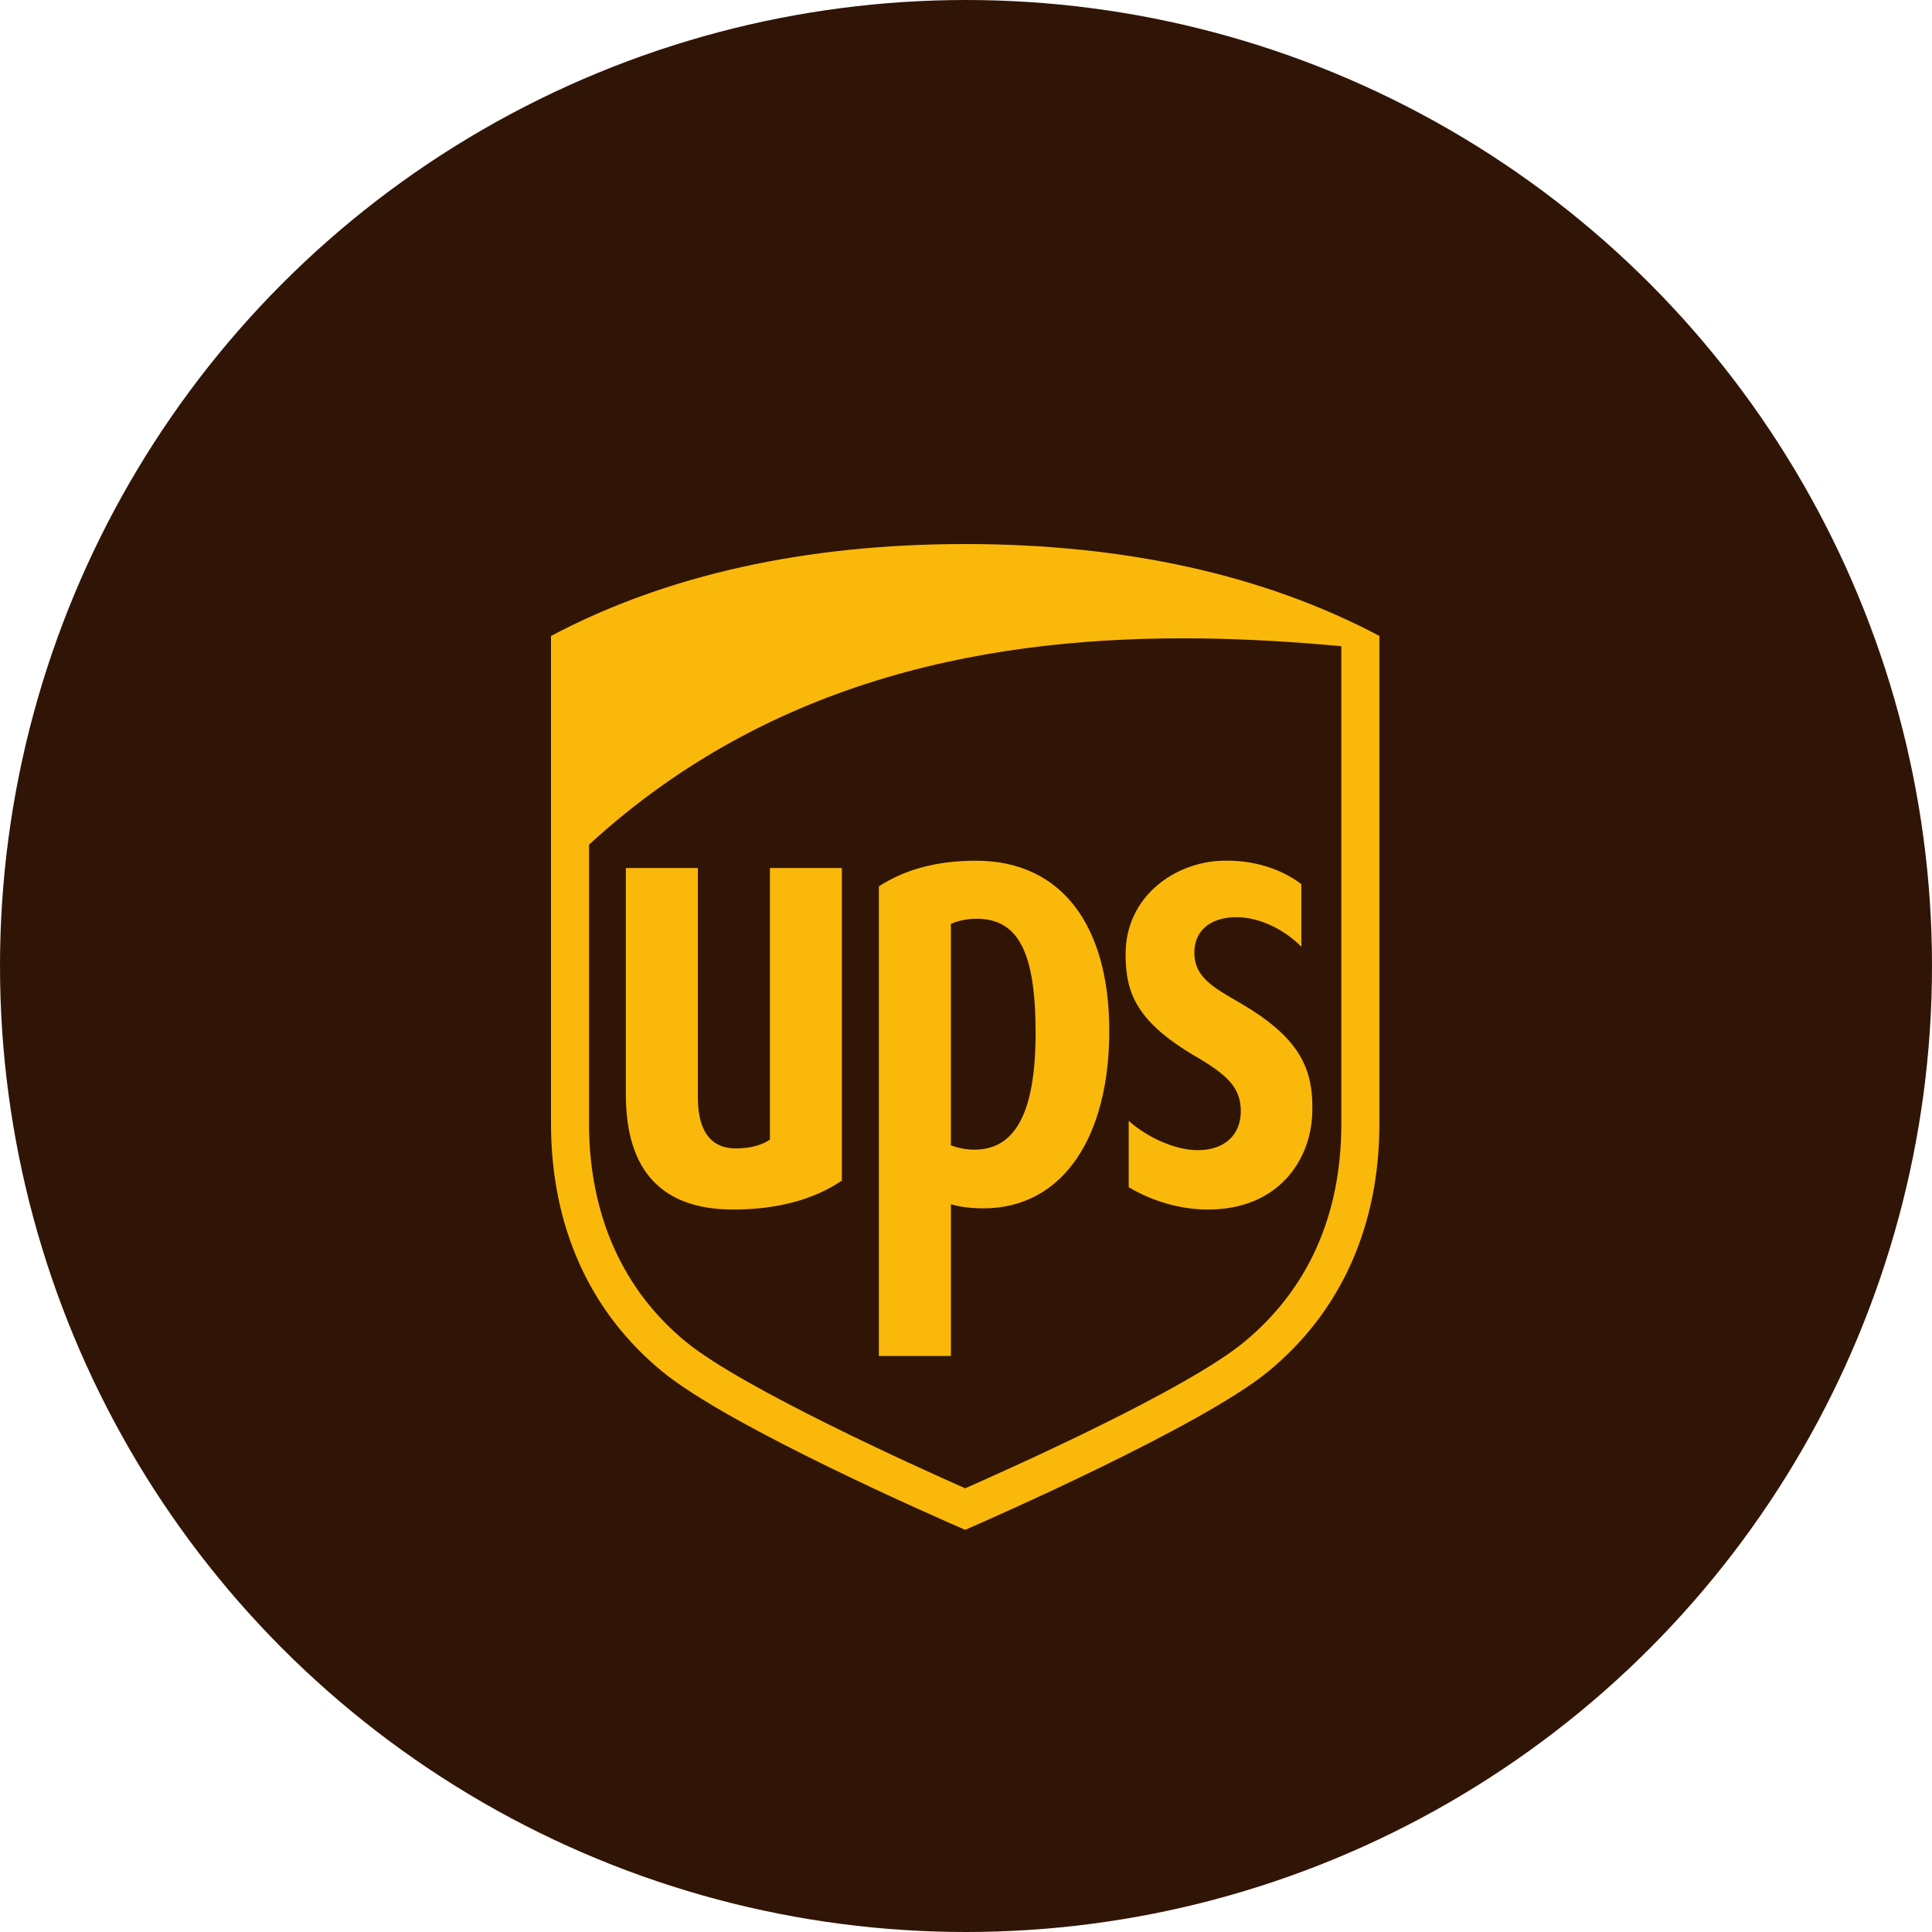
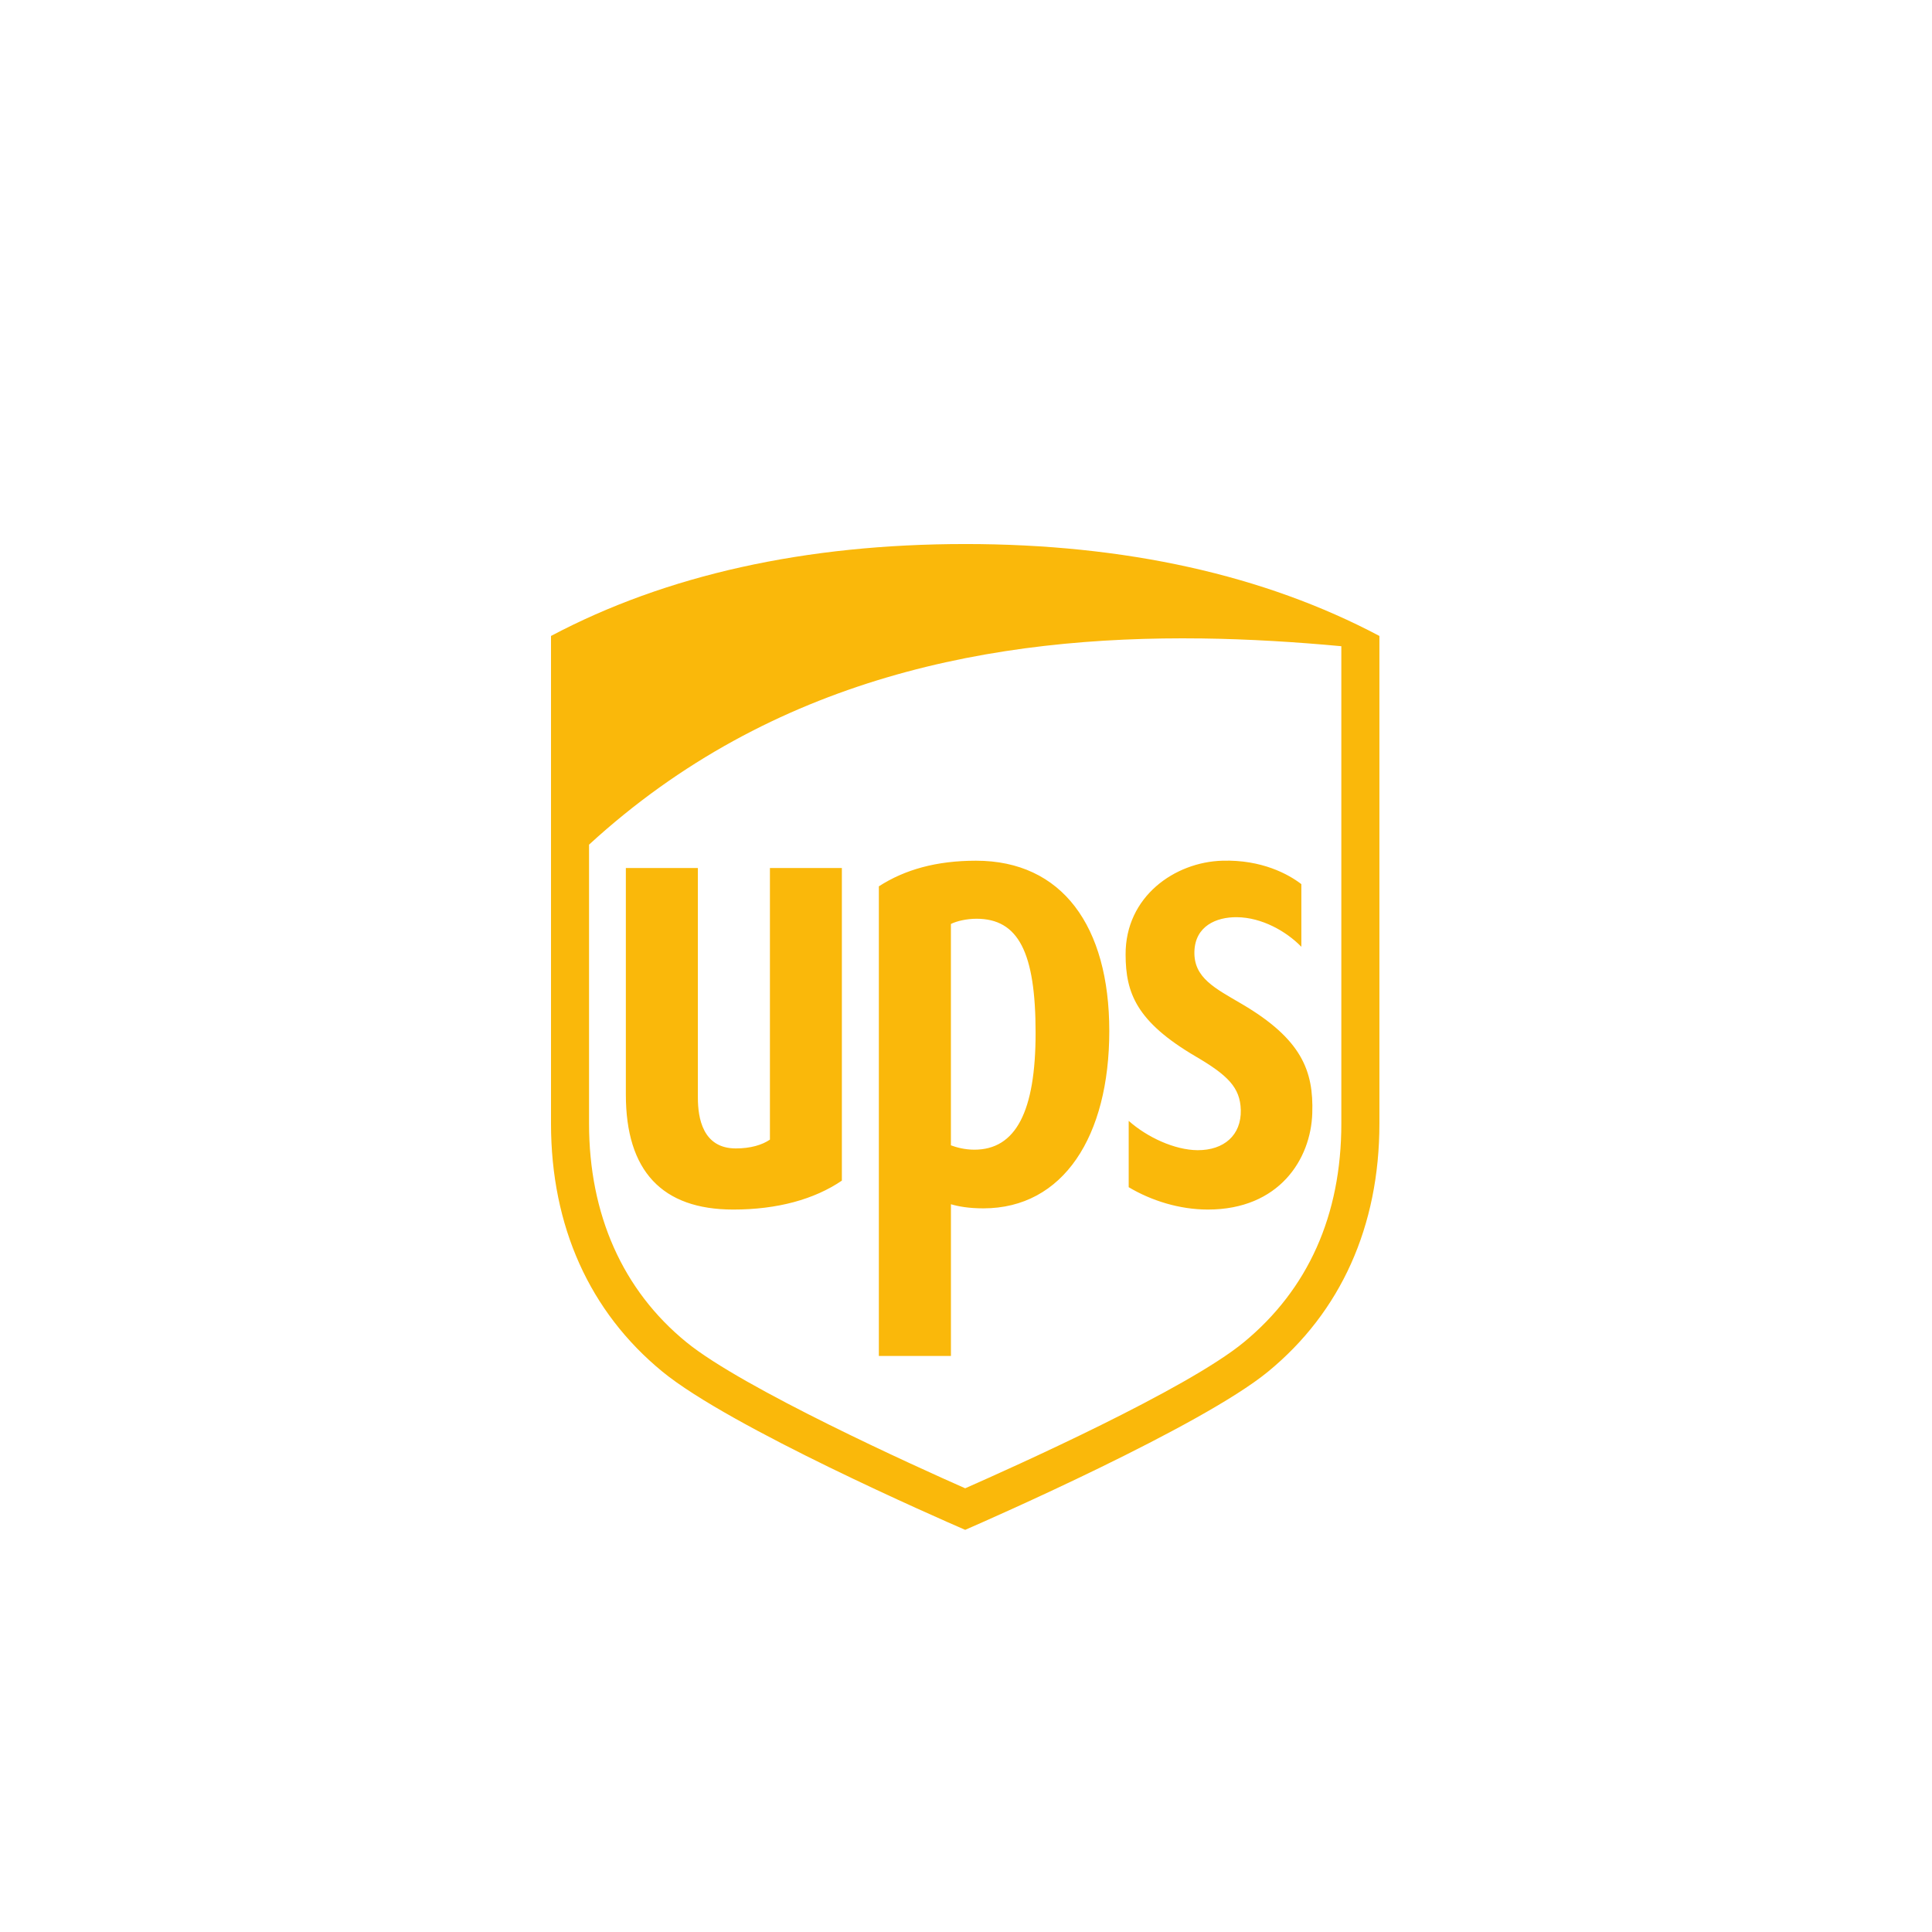
<svg xmlns="http://www.w3.org/2000/svg" width="554" height="554" viewBox="0 0 554 554" fill="none">
-   <circle cx="277" cy="277" r="277" fill="#301506" />
  <g filter="url(#filter0_d_1_368)">
-     <path fill-rule="evenodd" clip-rule="evenodd" d="M164.166 220.31L165.194 336.981L191.407 369.361L270.046 410.993L366.673 363.707L386.718 315.908L384.662 161.201L311.678 159.145L235.611 171.481L166.226 211.57L164.166 220.31Z" fill="#301506" />
    <path d="M276.763 136.002C230.957 136.002 191.002 144.871 158 162.359V302.174C158 331.593 169.053 356.195 189.961 373.333C209.373 389.256 269.408 415.498 276.766 418.685C283.742 415.649 344.489 389.002 363.594 373.333C384.489 356.203 395.546 331.595 395.546 302.174V162.359C362.539 144.869 322.584 136 276.758 136L276.763 136.002ZM344.588 163.075C358.249 163.254 371.661 164.097 384.627 165.301V302.173C384.627 328.475 375.083 349.721 356.667 364.89C340.216 378.438 290.607 400.664 276.766 406.766C262.737 400.582 213.005 378.075 196.849 364.895C178.543 349.986 168.908 328.236 168.908 302.179V222.202C221.514 173.958 285.395 162.303 344.585 163.078L344.588 163.075ZM279.859 226.807C268.59 226.807 259.496 229.327 252.009 234.158V368.823H272.68V325.318C274.743 325.926 277.737 326.495 281.979 326.495C304.908 326.495 318.087 305.825 318.087 275.645C318.087 245.524 304.517 226.807 279.861 226.807H279.859ZM350.49 226.807C336.896 227.201 322.68 237.049 322.766 253.744C322.801 264.735 325.848 272.956 342.885 282.952C351.976 288.288 355.639 291.806 355.795 298.29C355.97 305.499 350.989 309.845 343.409 309.816C336.816 309.764 328.931 306.104 323.653 301.405V320.427C330.125 324.286 338.202 326.838 346.361 326.838C366.782 326.838 375.9 312.413 376.294 299.195C376.682 287.148 373.354 278.032 356.085 267.886C348.379 263.365 342.291 260.395 342.495 252.873C342.698 245.531 348.793 242.952 354.646 243.004C361.866 243.068 368.85 247.067 373.161 251.489V233.525C369.528 230.726 361.835 226.459 350.489 226.807H350.49ZM179.463 228.898V293.855C179.463 315.753 189.821 326.839 210.265 326.839C222.915 326.839 233.511 323.912 241.404 318.545V228.899H220.777V306.785C218.53 308.325 215.195 309.311 210.999 309.311C201.531 309.311 200.115 300.627 200.115 294.769V228.901H179.463V228.898ZM279.999 243.449C291.988 243.449 296.957 253.021 296.957 276.171C296.957 298.759 291.273 309.672 279.384 309.672C276.584 309.672 274.151 308.978 272.674 308.422V244.945C274.349 244.11 277.194 243.451 279.999 243.451V243.449Z" fill="#FAB80A" />
  </g>
  <defs>
    <filter id="filter0_d_1_368" x="118" y="116" width="317.546" height="362.685" filterUnits="userSpaceOnUse" color-interpolation-filters="sRGB">
      <feFlood flood-opacity="0" result="BackgroundImageFix" />
      <feColorMatrix in="SourceAlpha" type="matrix" values="0 0 0 0 0 0 0 0 0 0 0 0 0 0 0 0 0 0 127 0" result="hardAlpha" />
      <feOffset dy="20" />
      <feGaussianBlur stdDeviation="20" />
      <feComposite in2="hardAlpha" operator="out" />
      <feColorMatrix type="matrix" values="0 0 0 0 0 0 0 0 0 0 0 0 0 0 0 0 0 0 0.2 0" />
      <feBlend mode="normal" in2="BackgroundImageFix" result="effect1_dropShadow_1_368" />
      <feBlend mode="normal" in="SourceGraphic" in2="effect1_dropShadow_1_368" result="shape" />
    </filter>
  </defs>
</svg>